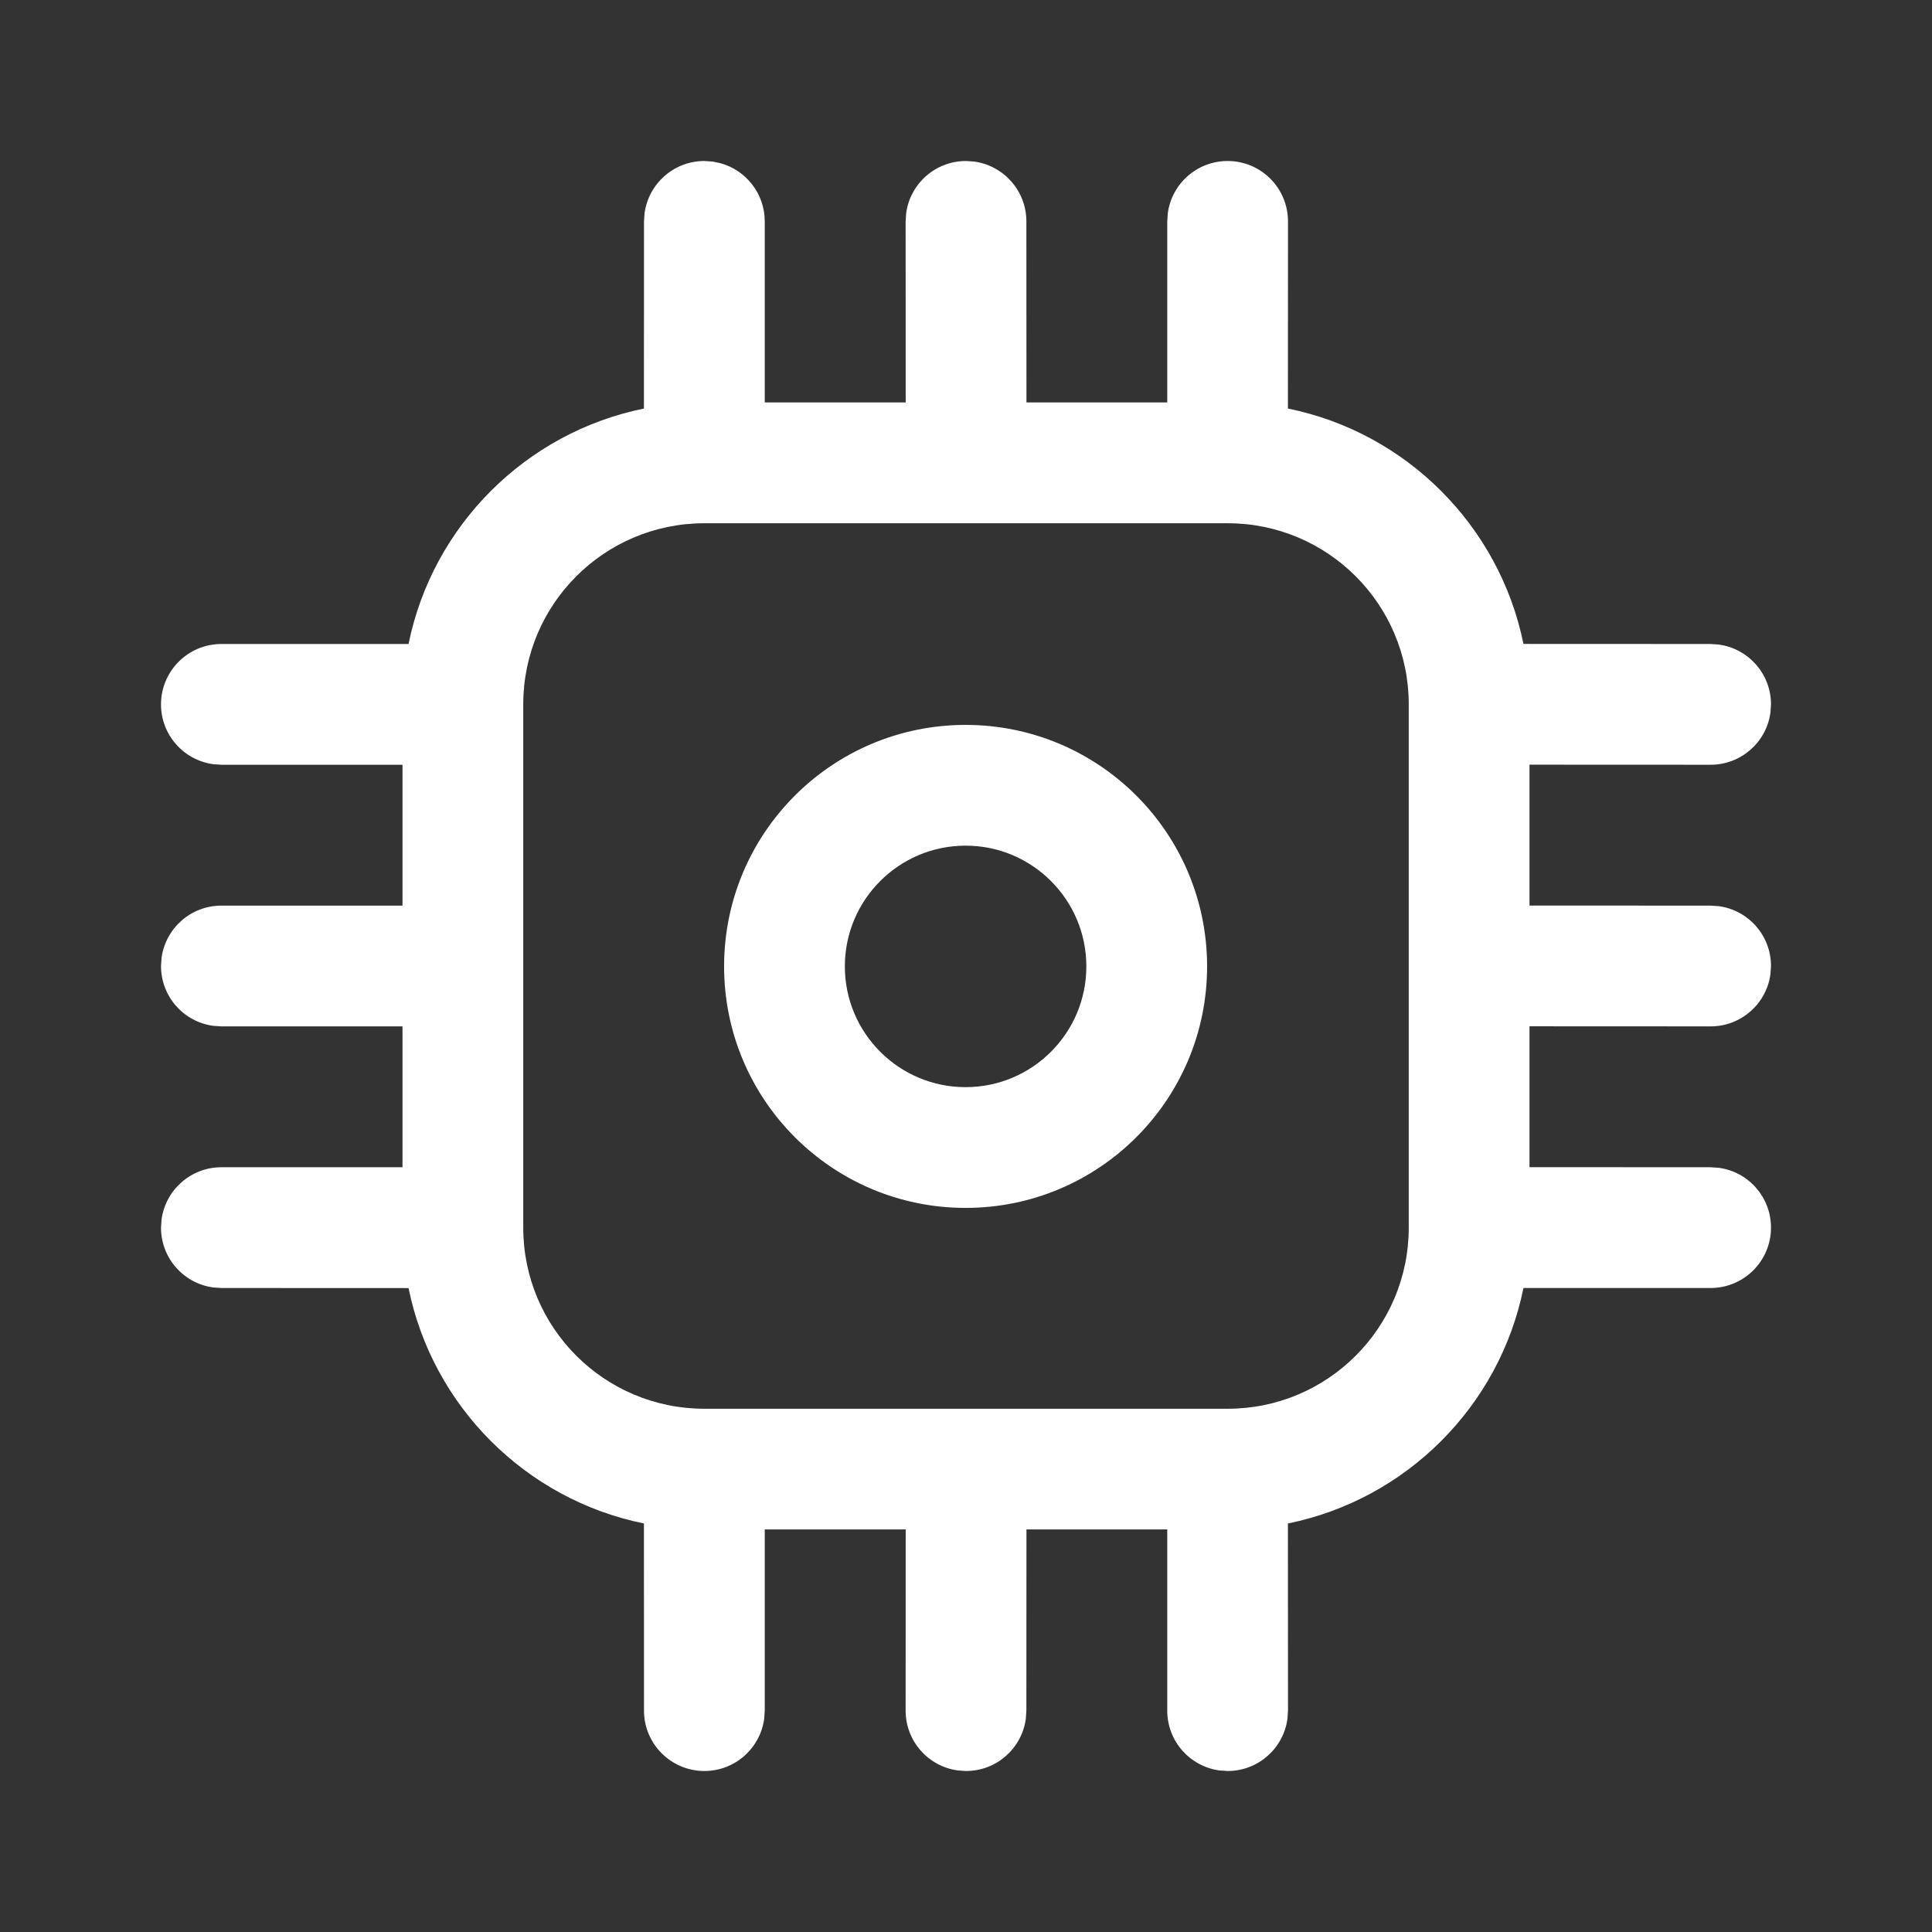
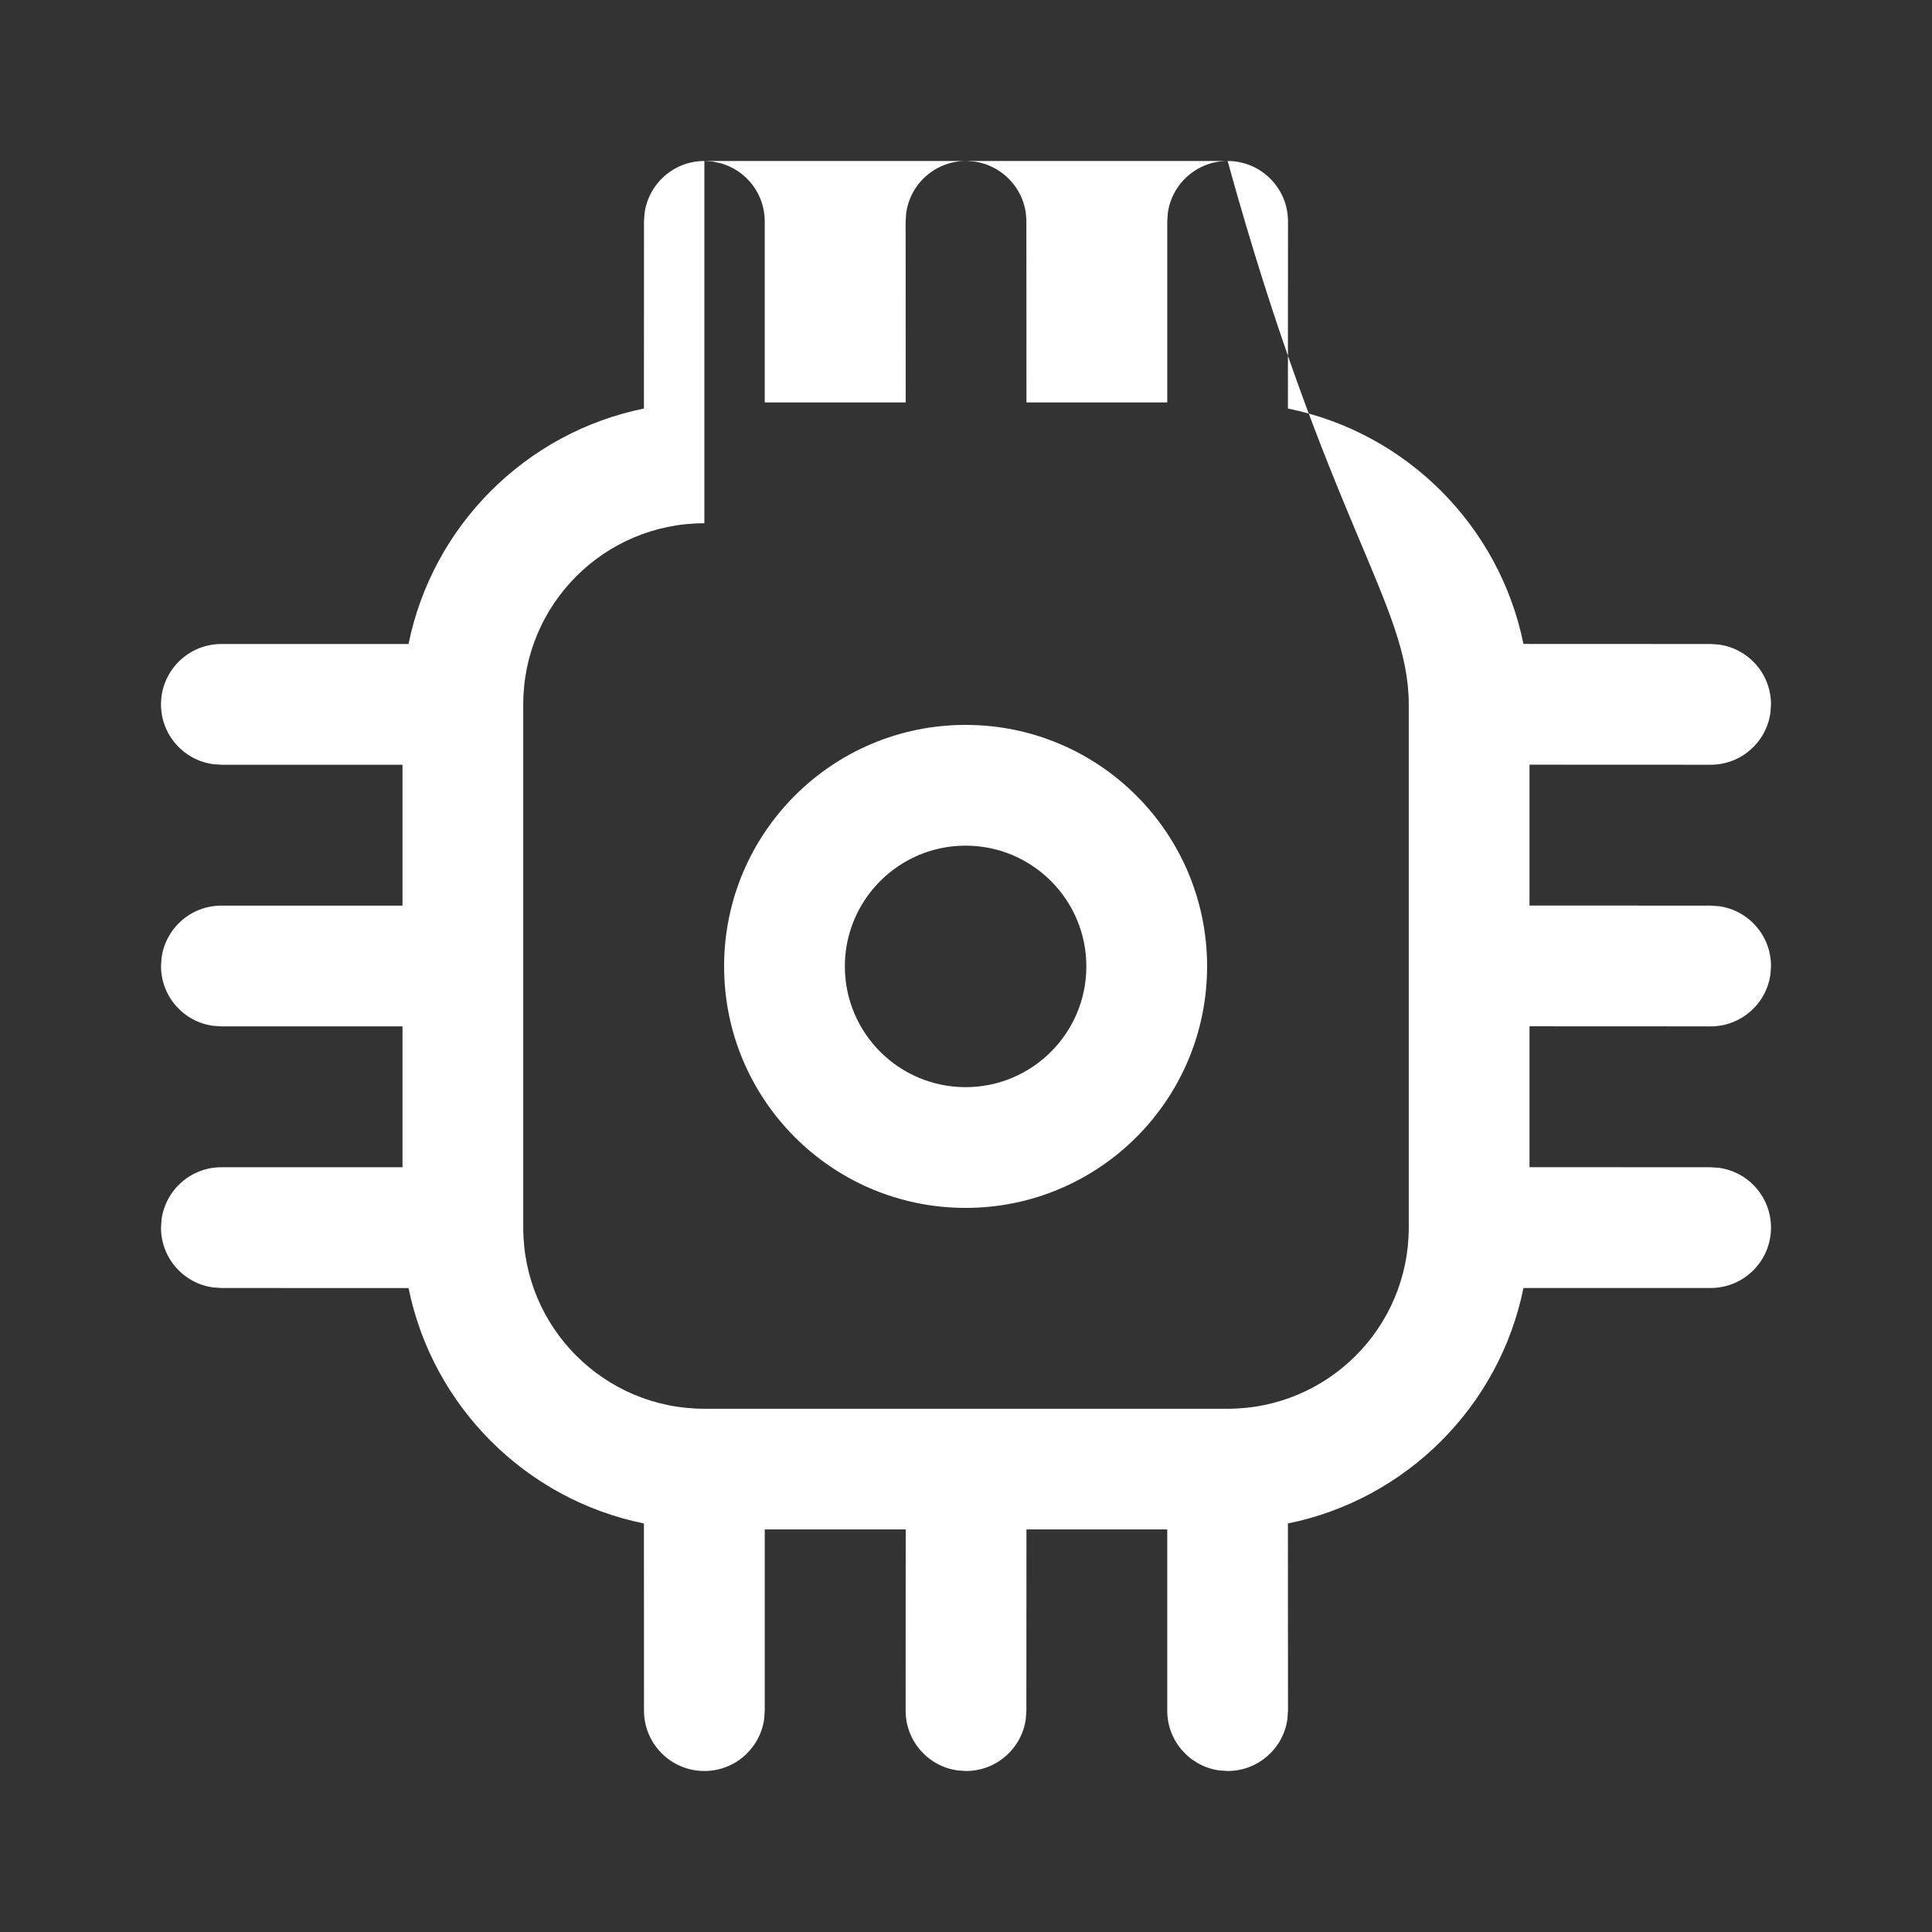
<svg xmlns="http://www.w3.org/2000/svg" width="24" height="24" viewBox="0 0 24 24" fill="none">
  <rect x="0" y="0" width="24" height="24" fill="#333333" stroke="none" />
-   <path d="M8.75 2C8.37 2 8.057 2.282 8.007 2.648L8 2.75L7.999 5.075C6.53 5.374 5.373 6.531 5.075 8L2.75 8C2.336 8 2 8.336 2 8.75C2 9.13 2.282 9.443 2.648 9.493L2.75 9.5H5V11.25H2.75C2.37 11.25 2.057 11.532 2.007 11.898L2 12C2 12.38 2.282 12.694 2.648 12.743L2.75 12.75H5V14.5H2.75C2.37 14.5 2.057 14.782 2.007 15.148L2 15.25C2 15.63 2.282 15.944 2.648 15.993L2.75 16L5.075 16.001C5.374 17.47 6.531 18.627 7.999 18.925L8 21.25C8 21.664 8.336 22 8.75 22C9.13 22 9.443 21.718 9.493 21.352L9.5 21.25V18.999H11.251L11.25 21.25C11.25 21.63 11.532 21.944 11.898 21.993L12 22C12.38 22 12.694 21.718 12.743 21.352L12.75 21.25L12.751 18.999H14.5V21.25C14.5 21.63 14.782 21.944 15.148 21.993L15.25 22C15.63 22 15.944 21.718 15.993 21.352L16 21.25L15.999 18.925C17.469 18.627 18.627 17.47 18.925 16L21.25 16C21.664 16 22 15.664 22 15.25C22 14.87 21.718 14.556 21.352 14.507L21.25 14.5L19 14.499V12.749L21.25 12.75C21.63 12.75 21.944 12.468 21.993 12.102L22 12C22 11.62 21.718 11.306 21.352 11.257L21.25 11.25L19 11.249V9.499L21.25 9.5C21.63 9.5 21.944 9.218 21.993 8.852L22 8.75C22 8.37 21.718 8.057 21.352 8.007L21.25 8L18.925 7.999C18.626 6.53 17.469 5.373 15.999 5.075L16 2.75C16 2.336 15.664 2 15.25 2C14.87 2 14.556 2.282 14.507 2.648L14.5 2.75V4.999H12.751L12.75 2.75C12.75 2.37 12.468 2.057 12.102 2.007L12 2C11.62 2 11.306 2.282 11.257 2.648L11.25 2.75L11.251 4.999H9.5V2.75C9.5 2.405 9.267 2.114 8.949 2.027L8.852 2.007L8.75 2ZM8.75 6.5H15.25C16.493 6.5 17.5 7.507 17.5 8.75V15.25C17.5 16.493 16.493 17.5 15.25 17.5H8.75C7.507 17.5 6.5 16.493 6.5 15.25V8.75C6.5 7.507 7.507 6.5 8.75 6.5ZM11.995 9.005C10.338 9.005 8.995 10.348 8.995 12.005C8.995 13.662 10.338 15.005 11.995 15.005C13.652 15.005 14.995 13.662 14.995 12.005C14.995 10.348 13.652 9.005 11.995 9.005ZM11.995 10.505C12.823 10.505 13.495 11.177 13.495 12.005C13.495 12.833 12.823 13.505 11.995 13.505C11.167 13.505 10.495 12.833 10.495 12.005C10.495 11.177 11.167 10.505 11.995 10.505Z" fill="white" />
+   <path d="M8.75 2C8.37 2 8.057 2.282 8.007 2.648L8 2.75L7.999 5.075C6.53 5.374 5.373 6.531 5.075 8L2.75 8C2.336 8 2 8.336 2 8.75C2 9.13 2.282 9.443 2.648 9.493L2.75 9.5H5V11.25H2.75C2.37 11.25 2.057 11.532 2.007 11.898L2 12C2 12.38 2.282 12.694 2.648 12.743L2.75 12.75H5V14.5H2.75C2.37 14.5 2.057 14.782 2.007 15.148L2 15.25C2 15.63 2.282 15.944 2.648 15.993L2.75 16L5.075 16.001C5.374 17.47 6.531 18.627 7.999 18.925L8 21.25C8 21.664 8.336 22 8.75 22C9.13 22 9.443 21.718 9.493 21.352L9.5 21.25V18.999H11.251L11.25 21.25C11.25 21.63 11.532 21.944 11.898 21.993L12 22C12.38 22 12.694 21.718 12.743 21.352L12.75 21.25L12.751 18.999H14.5V21.25C14.5 21.63 14.782 21.944 15.148 21.993L15.25 22C15.63 22 15.944 21.718 15.993 21.352L16 21.25L15.999 18.925C17.469 18.627 18.627 17.47 18.925 16L21.25 16C21.664 16 22 15.664 22 15.25C22 14.87 21.718 14.556 21.352 14.507L21.25 14.5L19 14.499V12.749L21.25 12.75C21.63 12.75 21.944 12.468 21.993 12.102L22 12C22 11.62 21.718 11.306 21.352 11.257L21.25 11.25L19 11.249V9.499L21.25 9.5C21.63 9.5 21.944 9.218 21.993 8.852L22 8.75C22 8.37 21.718 8.057 21.352 8.007L21.25 8L18.925 7.999C18.626 6.53 17.469 5.373 15.999 5.075L16 2.75C16 2.336 15.664 2 15.25 2C14.87 2 14.556 2.282 14.507 2.648L14.5 2.75V4.999H12.751L12.75 2.75C12.75 2.37 12.468 2.057 12.102 2.007L12 2C11.62 2 11.306 2.282 11.257 2.648L11.25 2.75L11.251 4.999H9.5V2.75C9.5 2.405 9.267 2.114 8.949 2.027L8.852 2.007L8.75 2ZH15.25C16.493 6.5 17.5 7.507 17.5 8.75V15.25C17.5 16.493 16.493 17.5 15.25 17.5H8.75C7.507 17.5 6.5 16.493 6.5 15.25V8.75C6.5 7.507 7.507 6.5 8.75 6.5ZM11.995 9.005C10.338 9.005 8.995 10.348 8.995 12.005C8.995 13.662 10.338 15.005 11.995 15.005C13.652 15.005 14.995 13.662 14.995 12.005C14.995 10.348 13.652 9.005 11.995 9.005ZM11.995 10.505C12.823 10.505 13.495 11.177 13.495 12.005C13.495 12.833 12.823 13.505 11.995 13.505C11.167 13.505 10.495 12.833 10.495 12.005C10.495 11.177 11.167 10.505 11.995 10.505Z" fill="white" />
</svg>